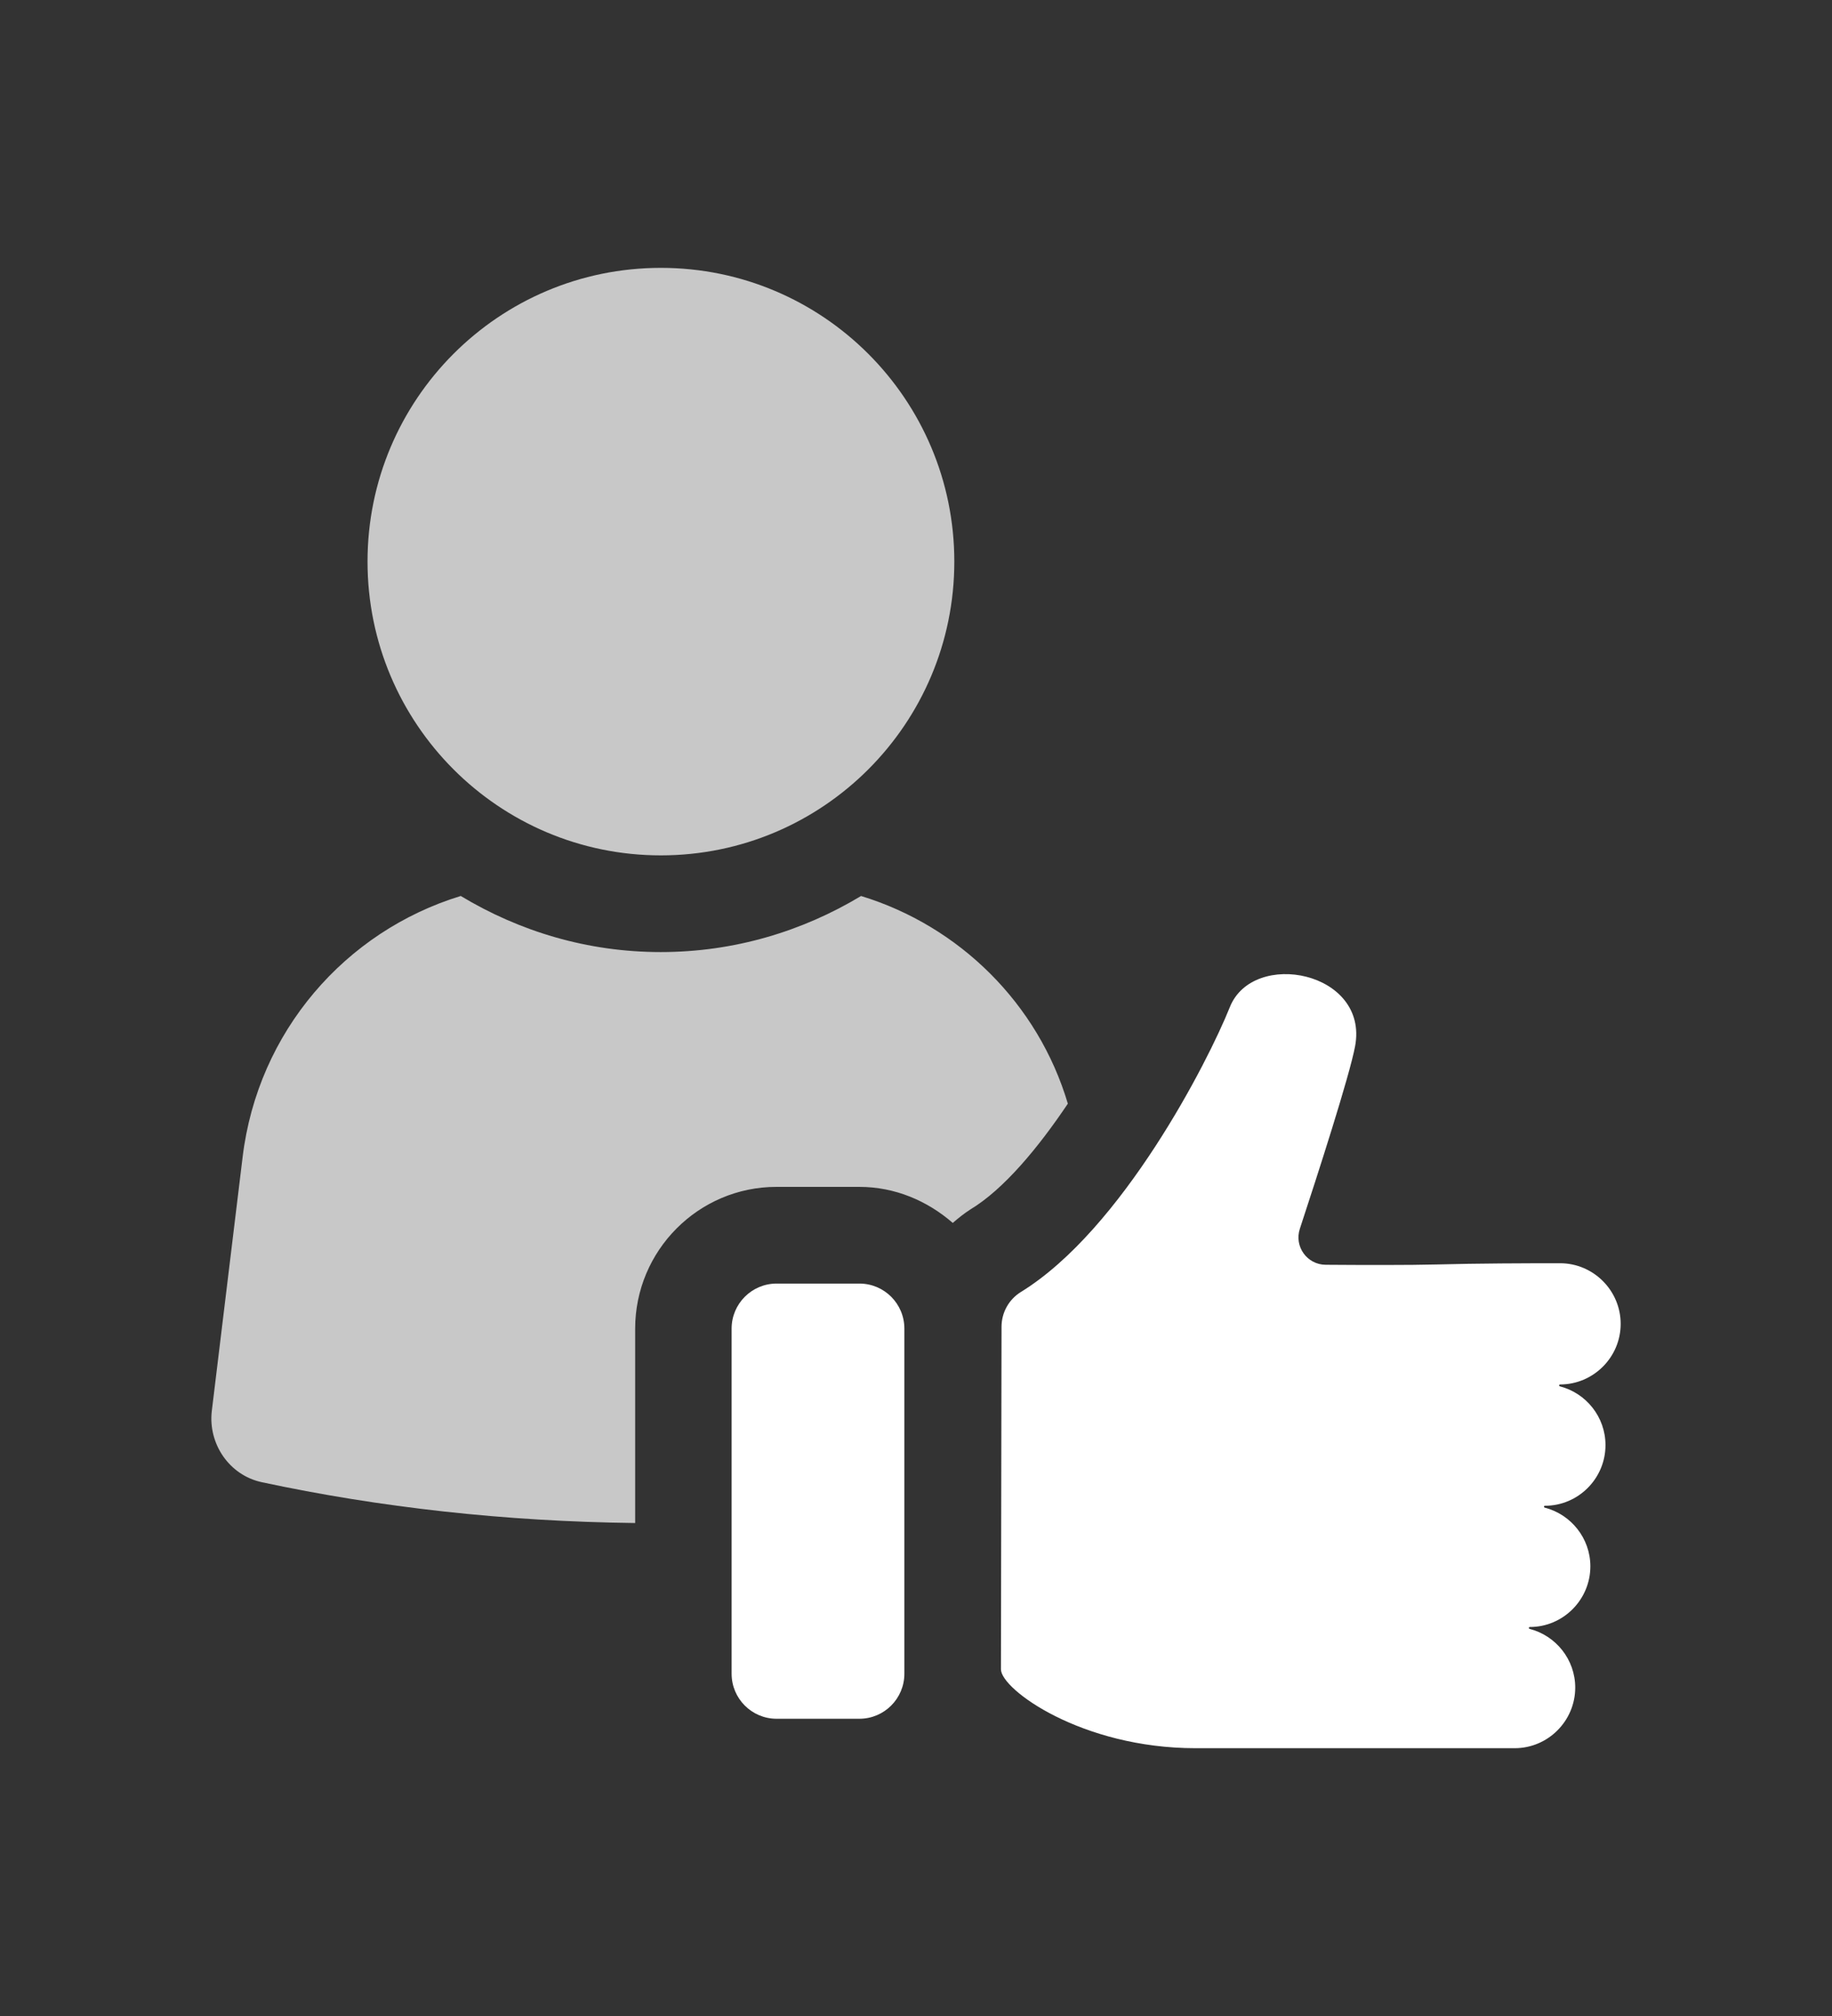
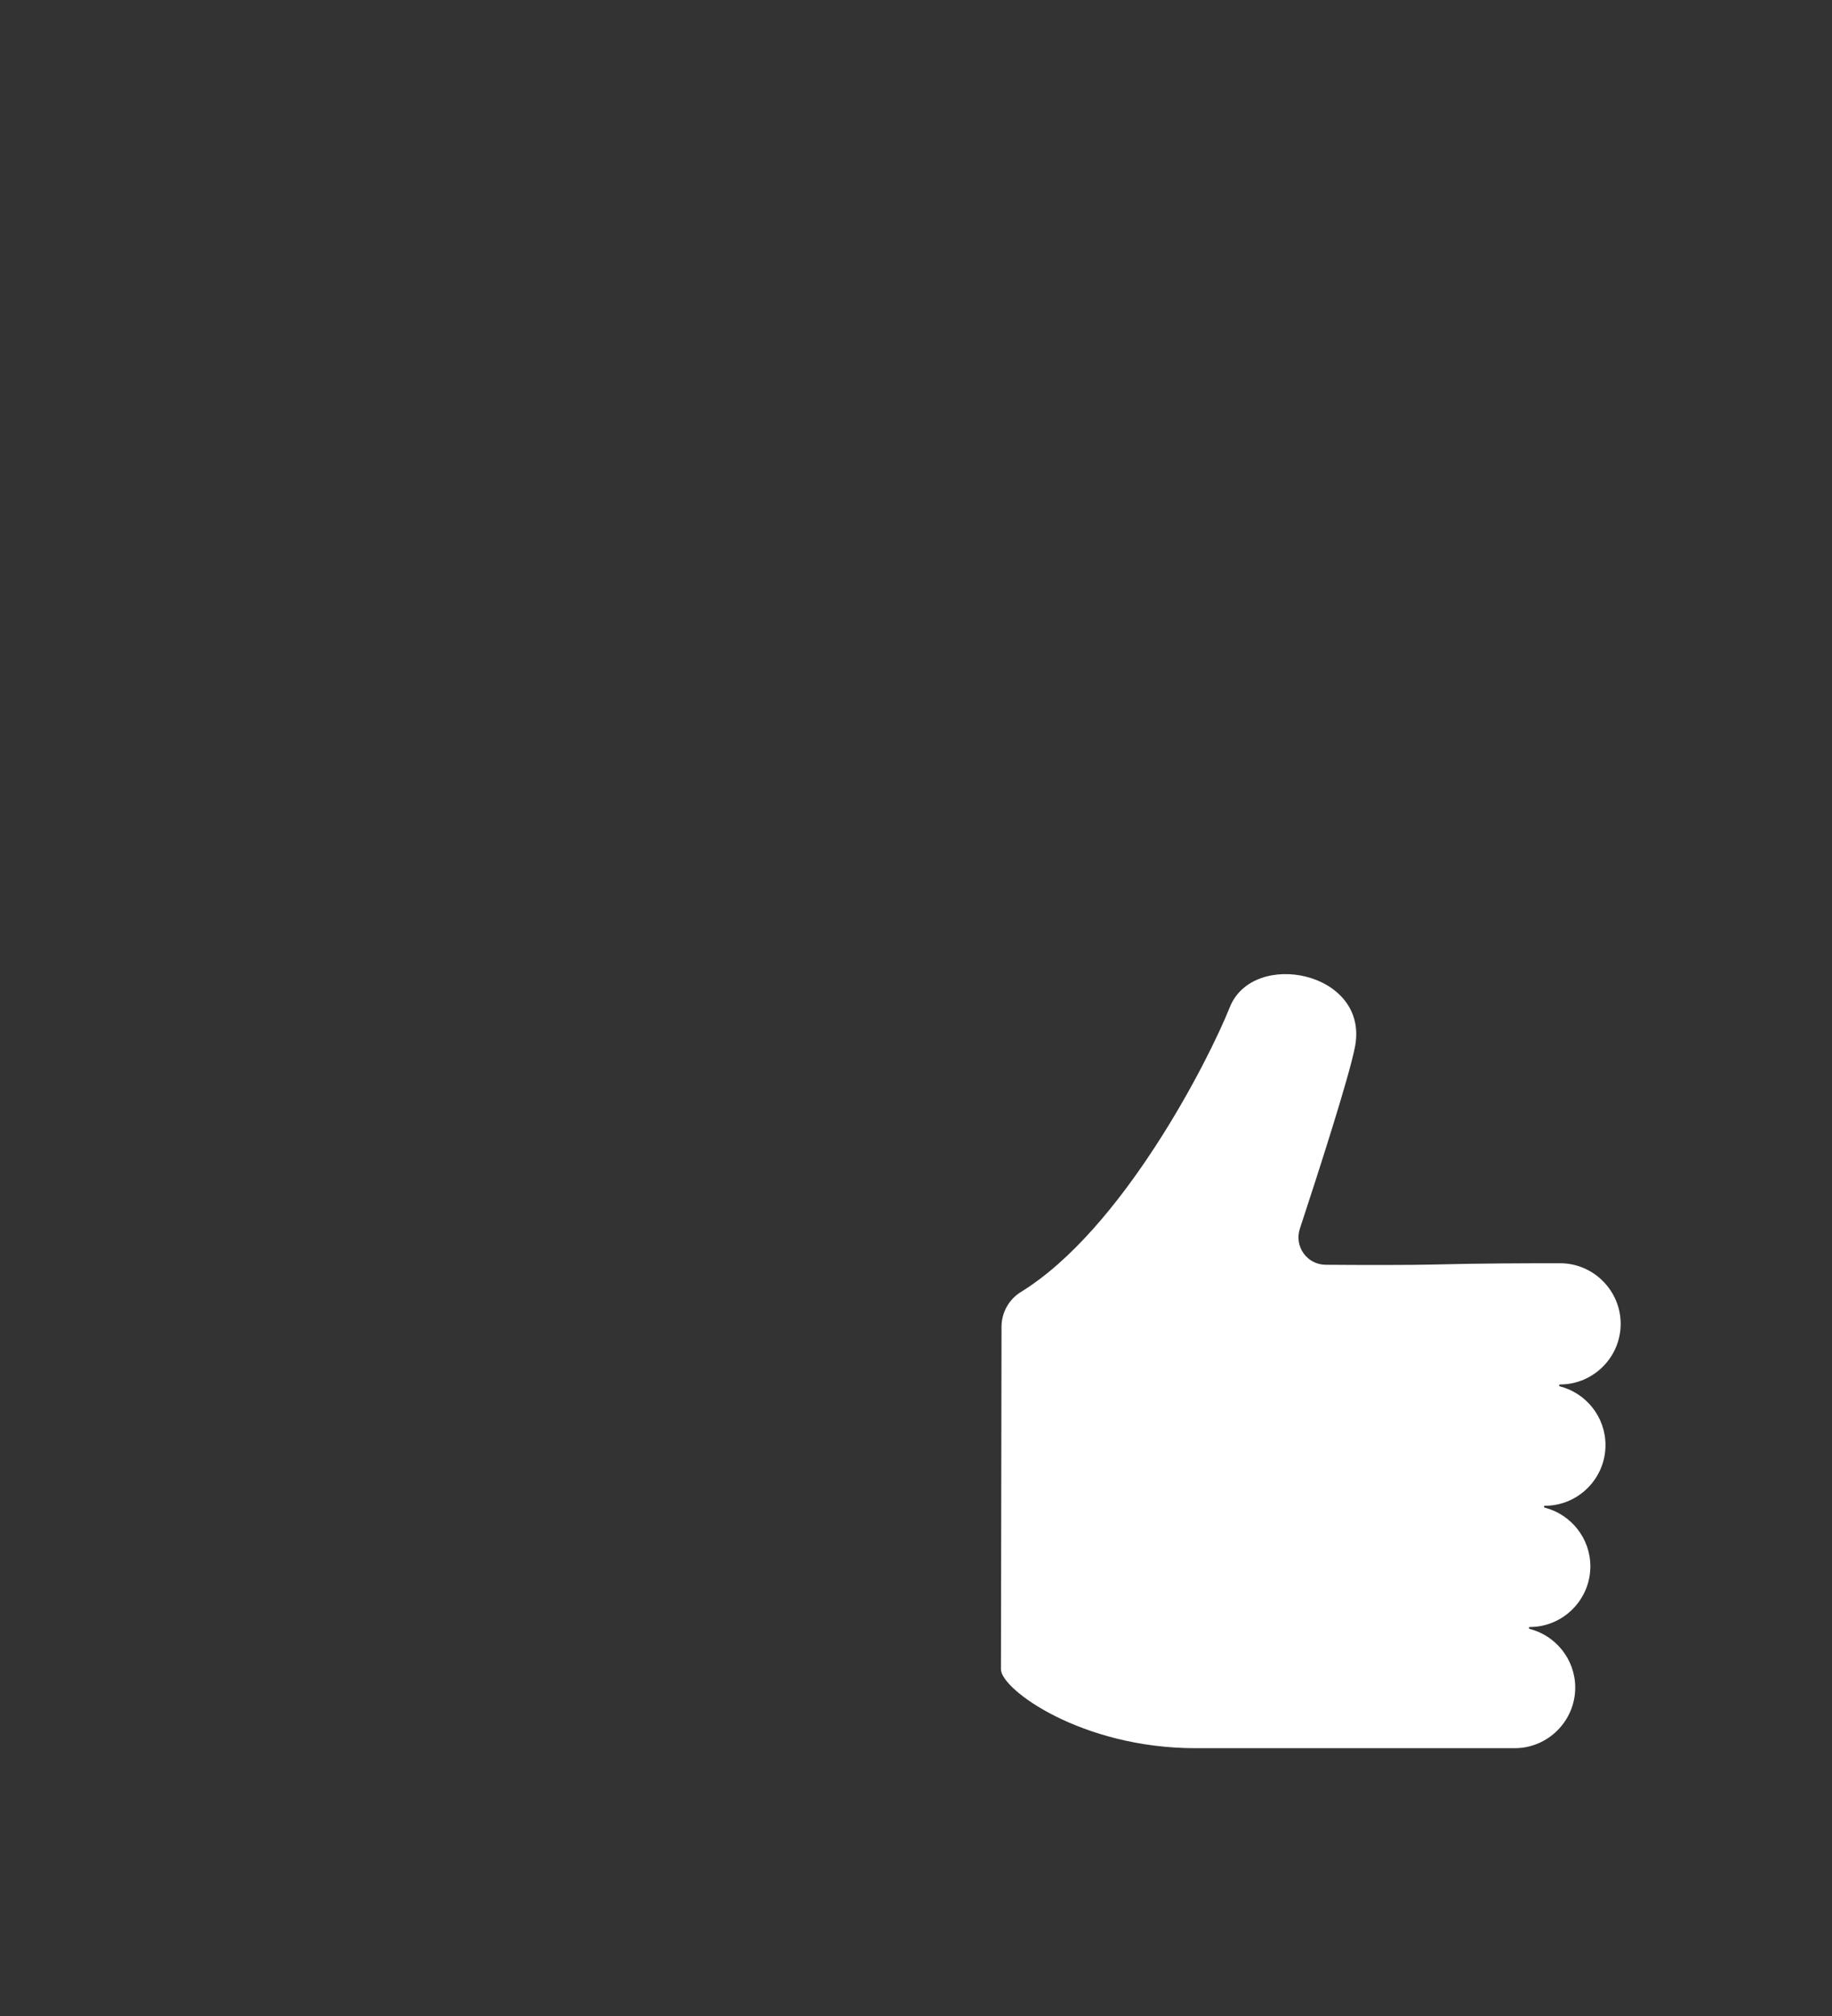
<svg xmlns="http://www.w3.org/2000/svg" width="130" height="143" viewBox="0 0 130 143" fill="none">
  <rect x="0" y="0" width="130" height="143" fill="#333333" stroke="none" />
  <g clip-path="url(#clip0_44_1456)">
    <path d="M113.926 102.502C113.926 100.503 112.546 98.814 110.693 98.338C110.612 98.317 110.621 98.204 110.705 98.204C113.067 98.204 115.004 96.27 115.004 93.906C115.004 91.543 113.071 89.605 110.705 89.605C108.34 89.605 104.849 89.613 101.906 89.693C100.098 89.742 96.542 89.734 94.072 89.714C92.748 89.706 91.823 88.413 92.239 87.157C93.494 83.344 95.755 76.351 96.158 74.215C97.151 68.915 88.925 67.295 87.27 71.439C85.712 75.333 79.621 87.225 72.449 91.64C71.589 92.17 71.073 93.099 71.069 94.104L71.028 118.409C71.028 119.831 76.752 124.004 84.837 124.004H107.484C109.846 124.004 111.779 122.069 111.779 119.706C111.779 117.707 110.399 116.018 108.546 115.542C108.465 115.521 108.473 115.408 108.558 115.408C110.919 115.408 112.853 113.473 112.853 111.106C112.853 109.107 111.472 107.418 109.62 106.942C109.539 106.921 109.547 106.808 109.632 106.808C111.993 106.808 113.926 104.873 113.926 102.51V102.502Z" fill="white" />
-     <path d="M55.109 91.047H60.982C62.746 91.047 64.175 92.477 64.175 94.242V118.721C64.175 120.486 62.742 121.916 60.982 121.916H55.109C53.345 121.916 51.916 120.486 51.916 118.721V94.242C51.916 92.481 53.345 91.047 55.109 91.047Z" fill="white" />
-     <path d="M46.895 60.674C58.395 60.674 67.719 51.343 67.719 39.835C67.719 28.327 58.391 19 46.895 19C35.4 19 26.08 28.331 26.08 39.835C26.08 51.339 35.4 60.674 46.895 60.674Z" fill="#C8C8C8" />
-     <path d="M61.103 63.554C56.941 66.059 52.098 67.533 46.887 67.533C41.676 67.533 36.857 66.059 32.695 63.554C24.506 66.059 18.294 73.172 17.216 82.075L15.028 100.099C14.766 102.418 16.267 104.631 18.556 105.132C26.927 106.925 35.828 107.923 45.071 108.032V94.254C45.071 88.696 49.571 84.188 55.101 84.188H60.974C63.529 84.188 65.817 85.189 67.609 86.745C68.005 86.401 68.401 86.086 68.849 85.795C71.218 84.374 73.668 81.421 75.775 78.286C73.668 71.197 68.086 65.691 61.111 63.559L61.103 63.554Z" fill="#C8C8C8" />
  </g>
  <defs>
    <clipPath id="clip0_44_1456">
      <rect width="100" height="105" fill="white" transform="translate(15 19)" />
    </clipPath>
  </defs>
</svg>